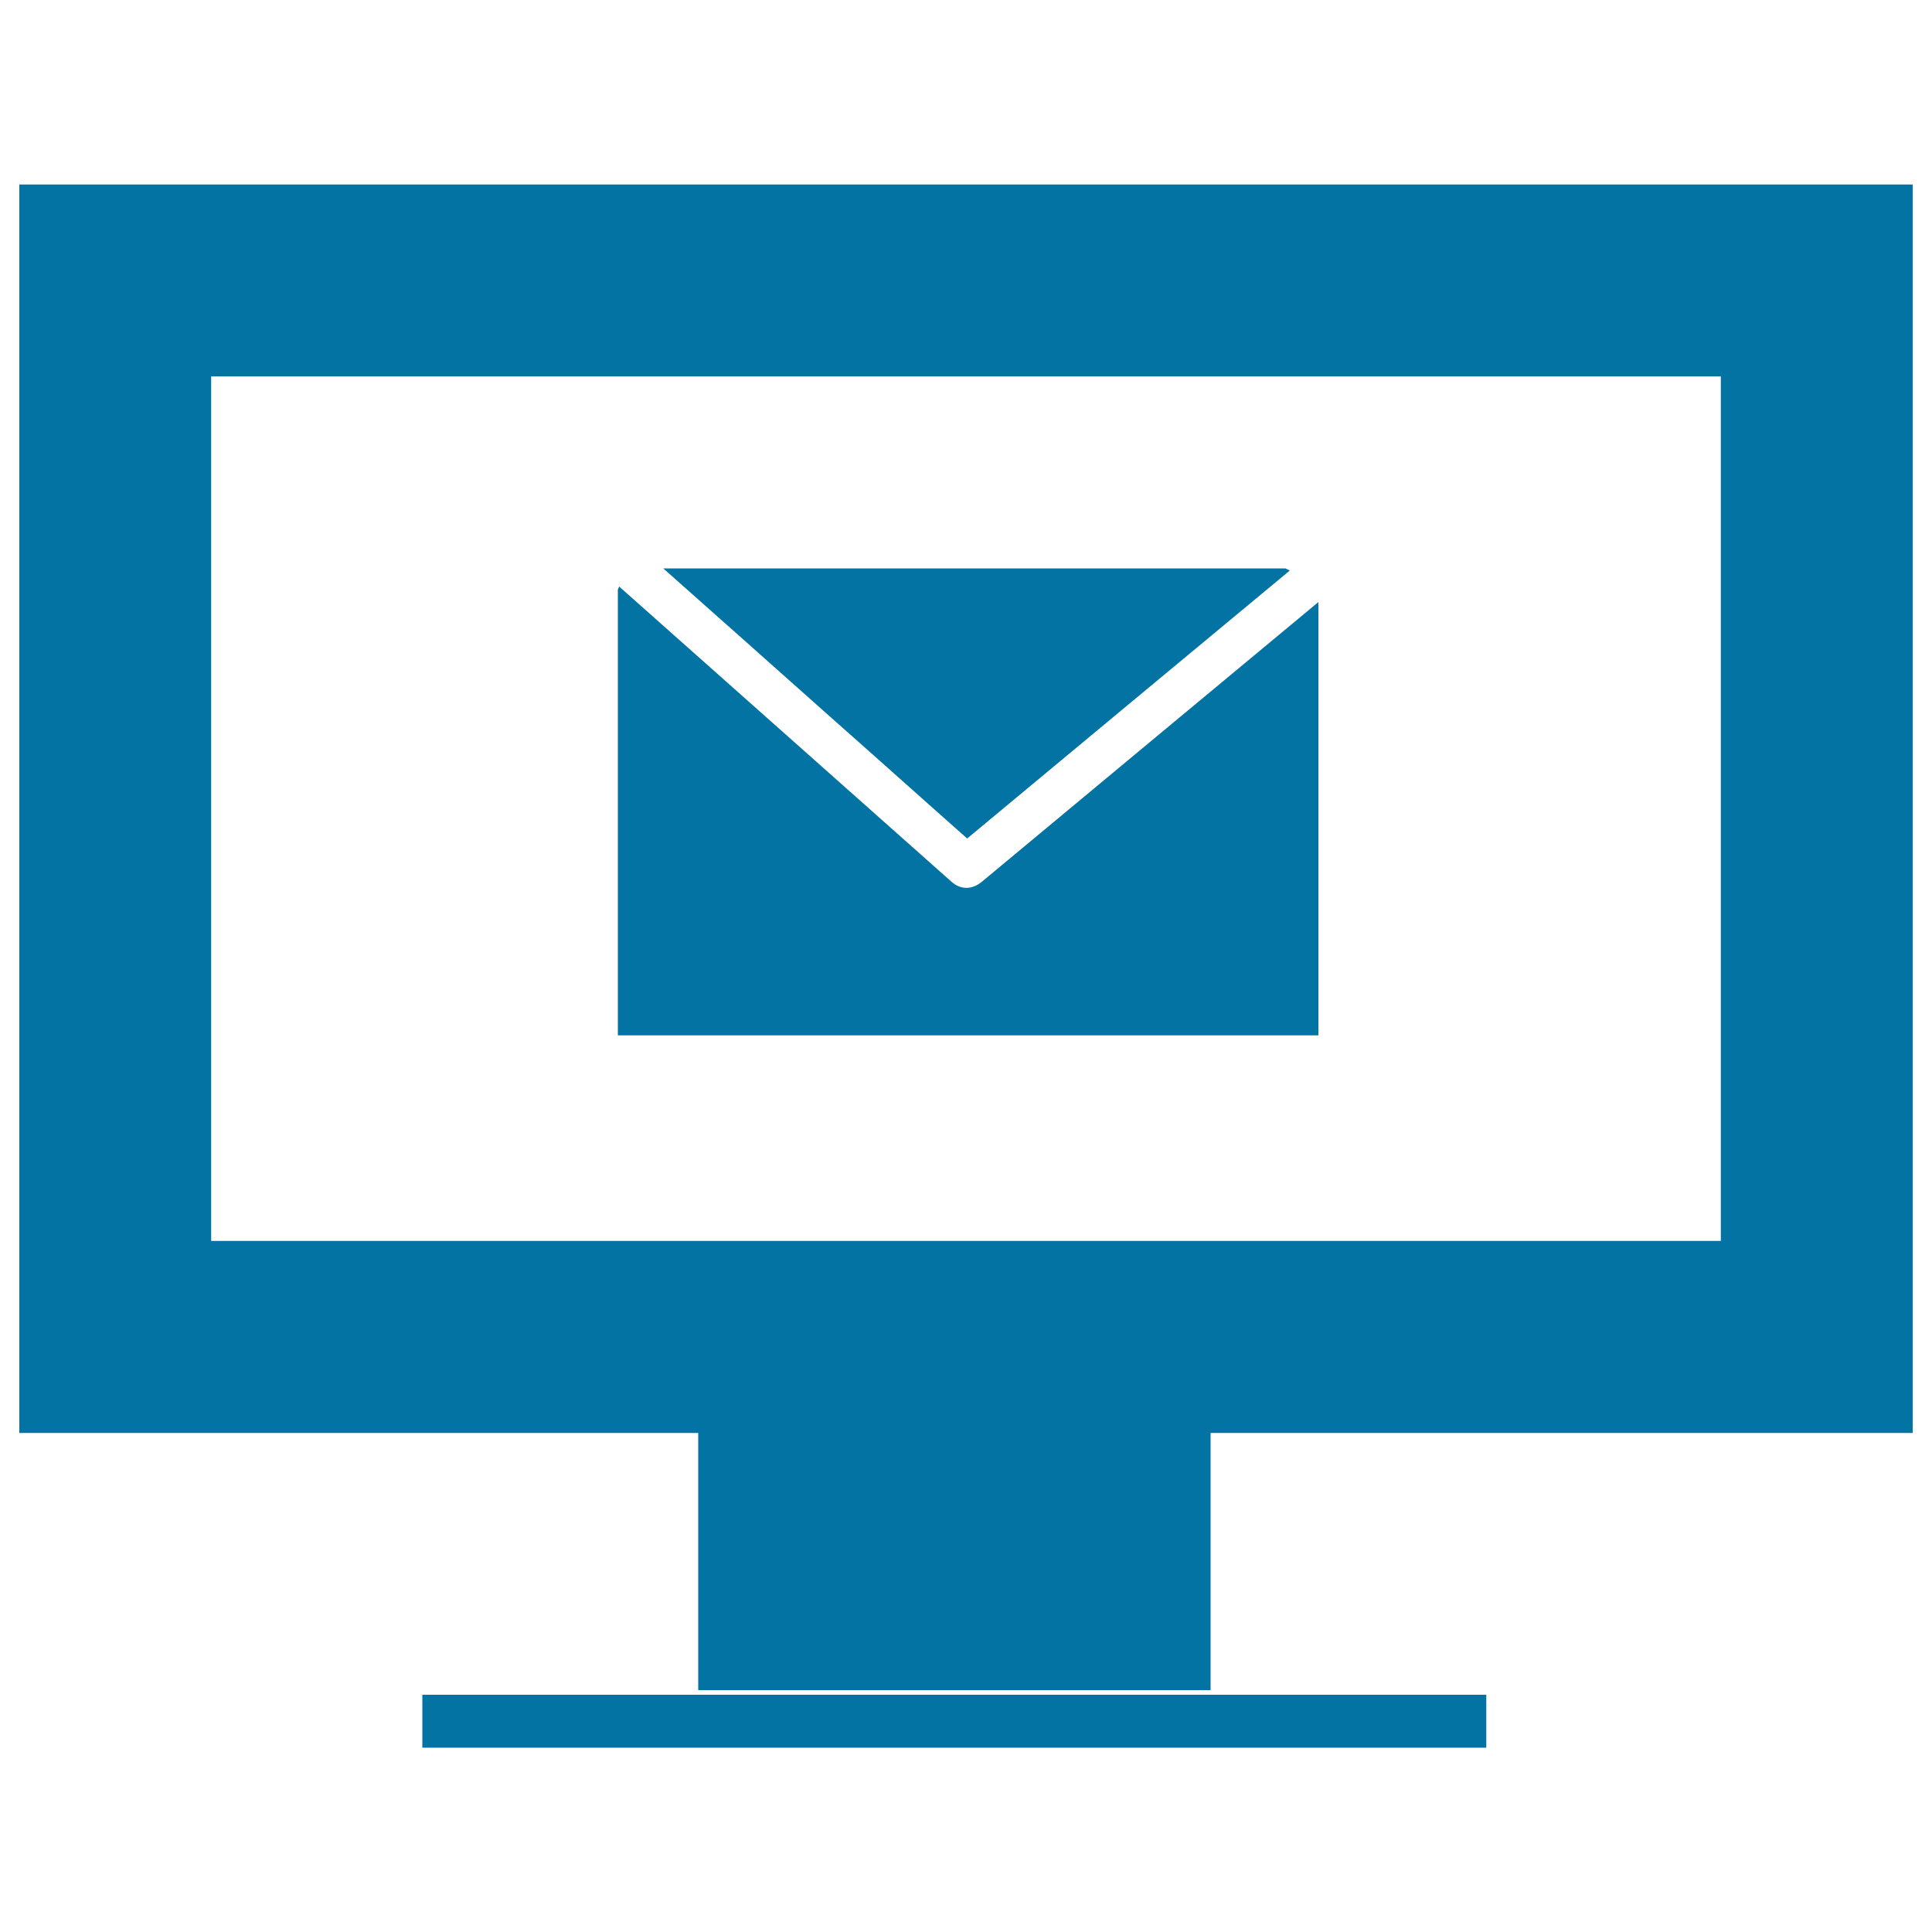
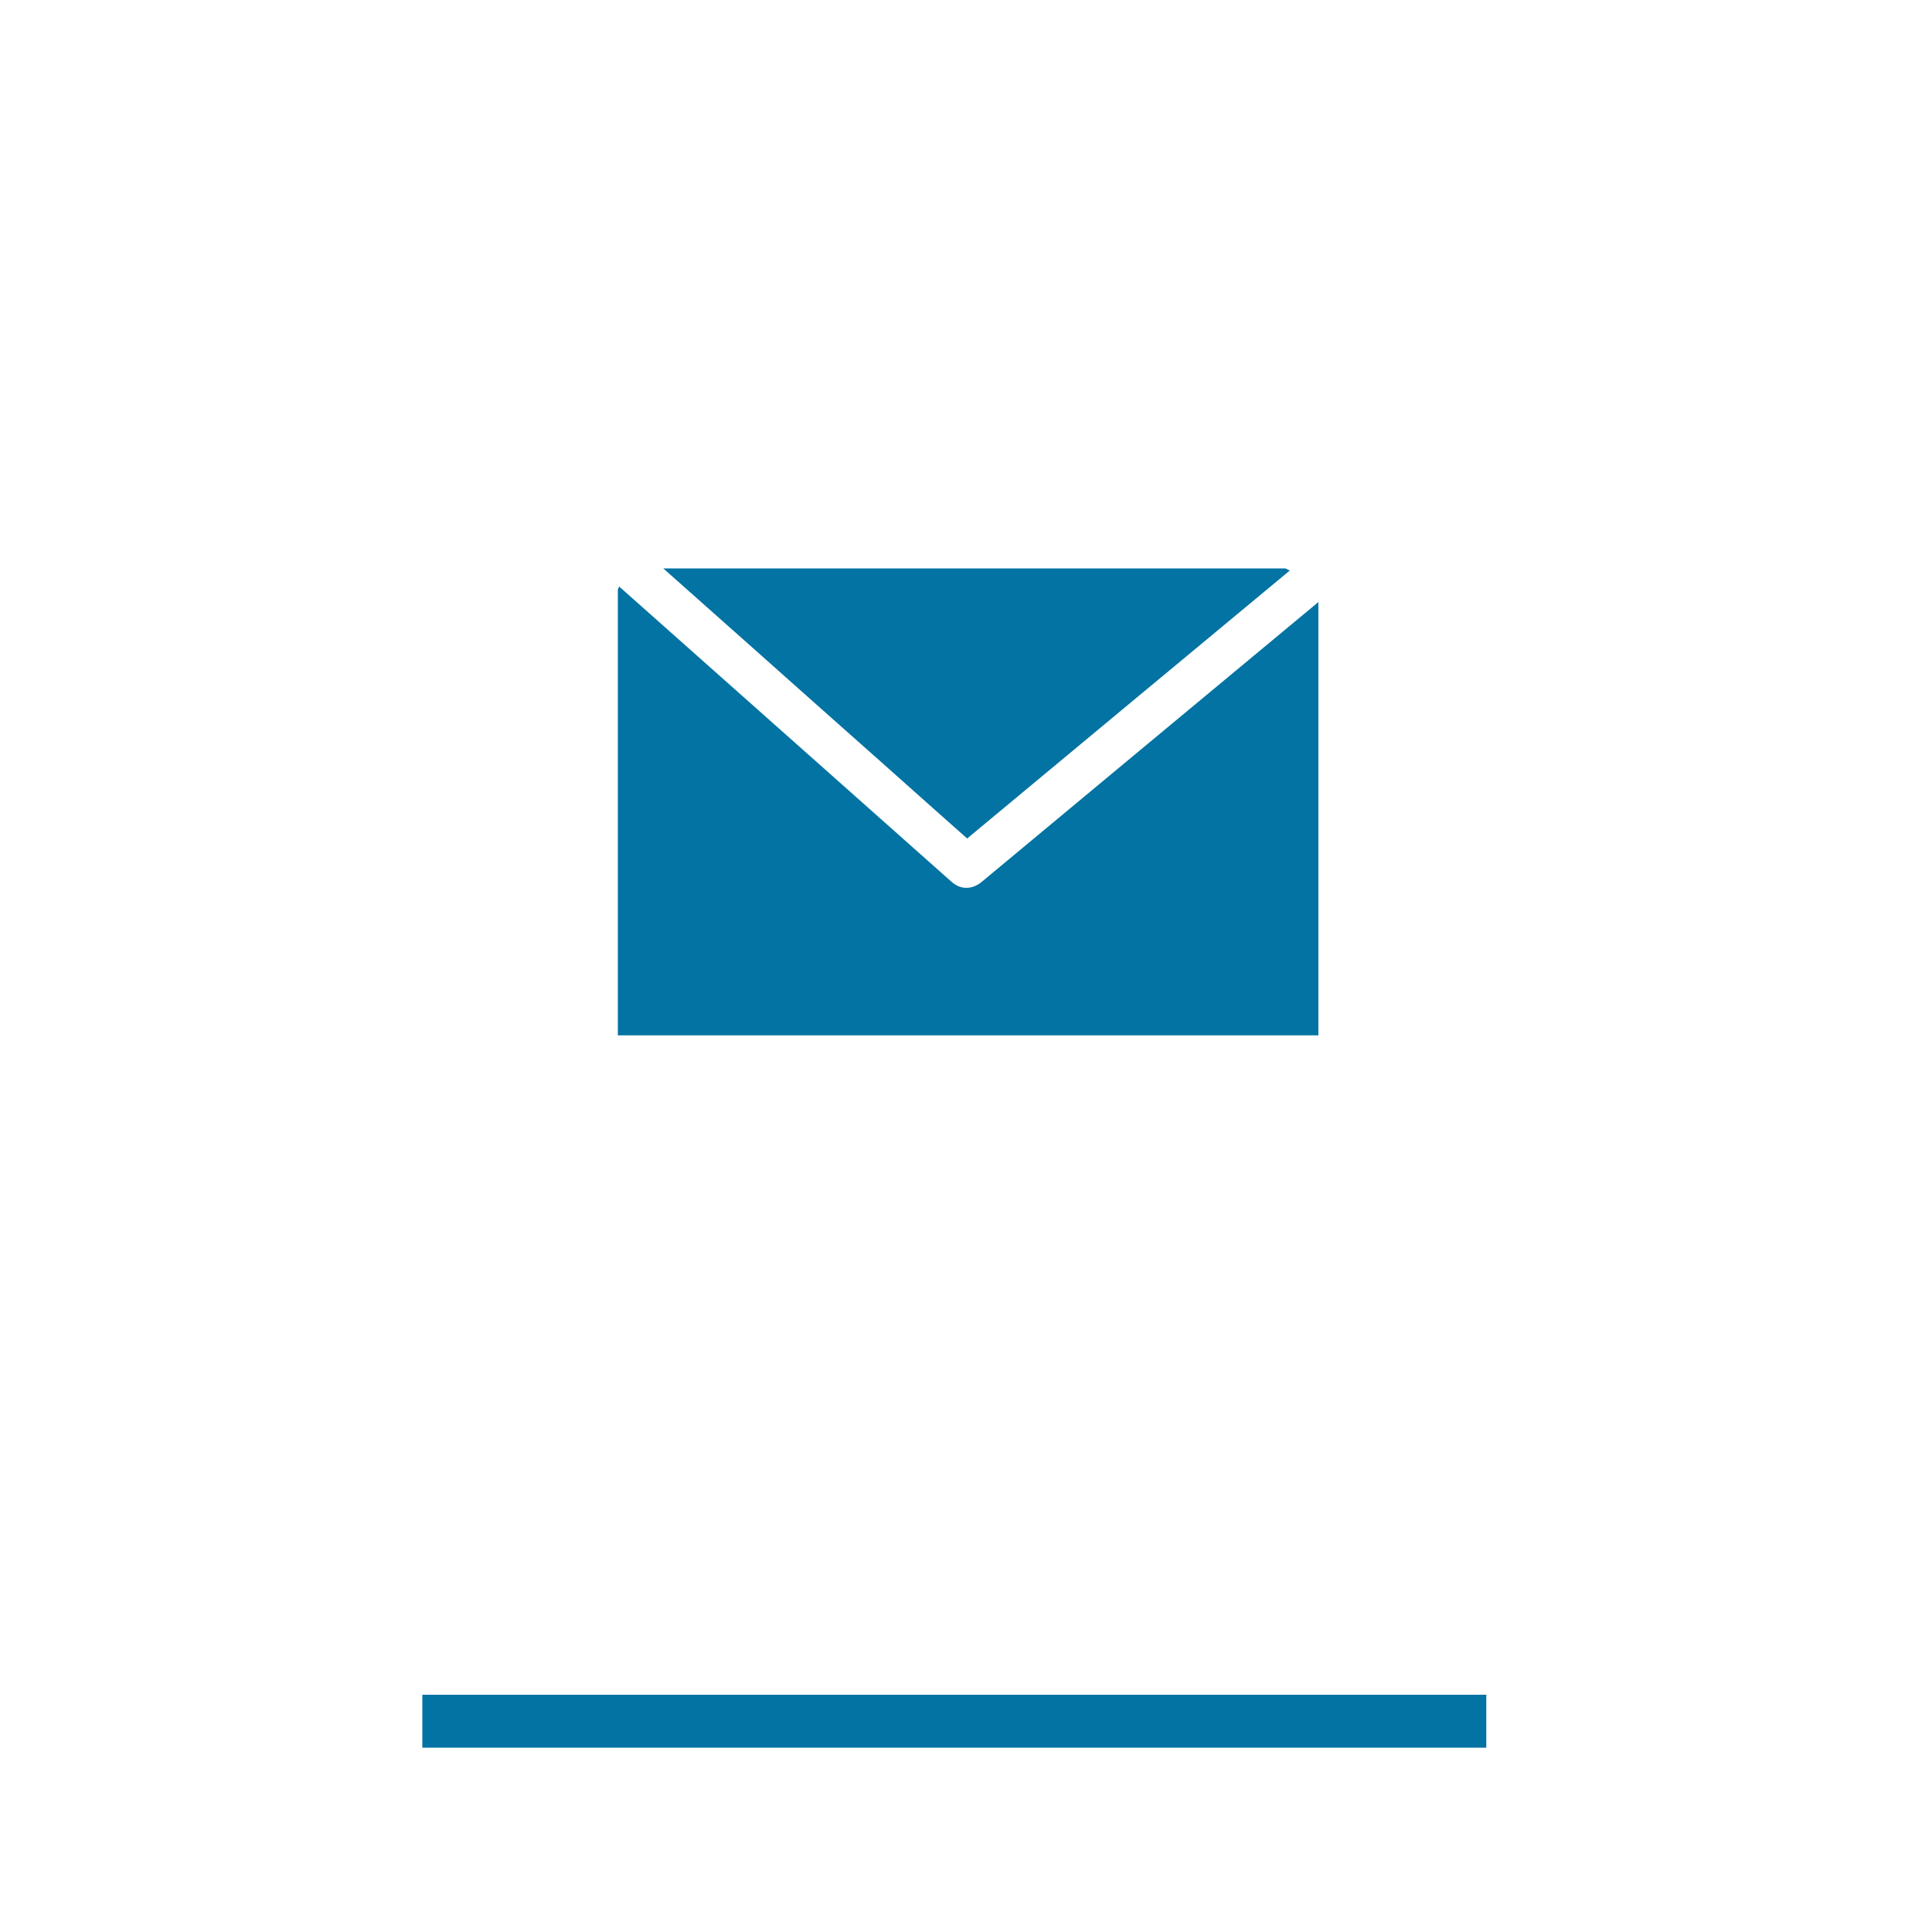
<svg xmlns="http://www.w3.org/2000/svg" viewBox="0 0 1000 1000" style="fill:#0273a2">
  <title>Computer Email On Monitor Screen Interface Symbol SVG icon</title>
  <g>
    <g id="_x34_8_60_">
      <g>
-         <path d="M10,95.5v646.2h351.4v133.1h265.2V741.7H990V95.5H10z M890.7,642.3H109.3V194.8h781.4V642.3z" />
        <rect x="218.6" y="877.2" width="550.7" height="27.4" />
        <path d="M682.3,311.7c-58.1,48.2-116.1,96.5-174.1,144.7c-4.9,4.1-10.9,4.3-15.7,0c-57.3-50.9-114.7-101.9-172-152.8c-0.3,0.4-0.4,1.1-0.7,1.5v230.8h362.6V311.7z" />
        <path d="M482.8,418.2c5.9,5.3,11.9,10.5,17.8,15.8c55.7-46.3,111.3-92.5,167-138.7c-0.7-0.4-1.6-0.7-2.3-1.1h-322c27.6,24.5,55.2,49,82.8,73.6C444.9,384.5,463.9,401.3,482.8,418.2z" />
      </g>
    </g>
  </g>
</svg>